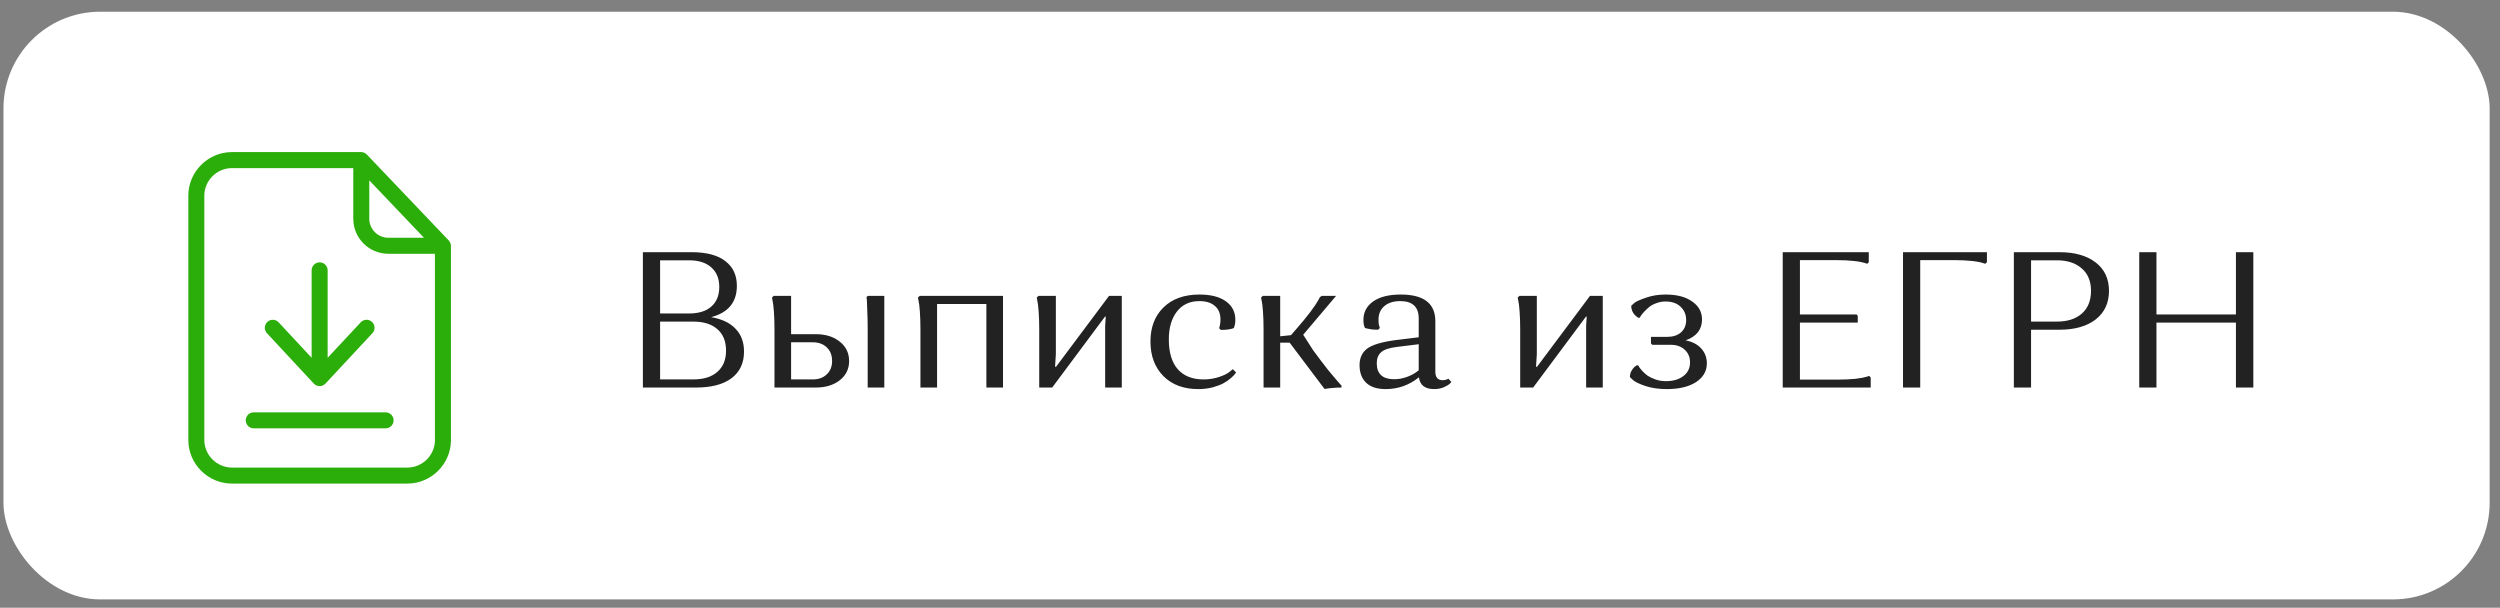
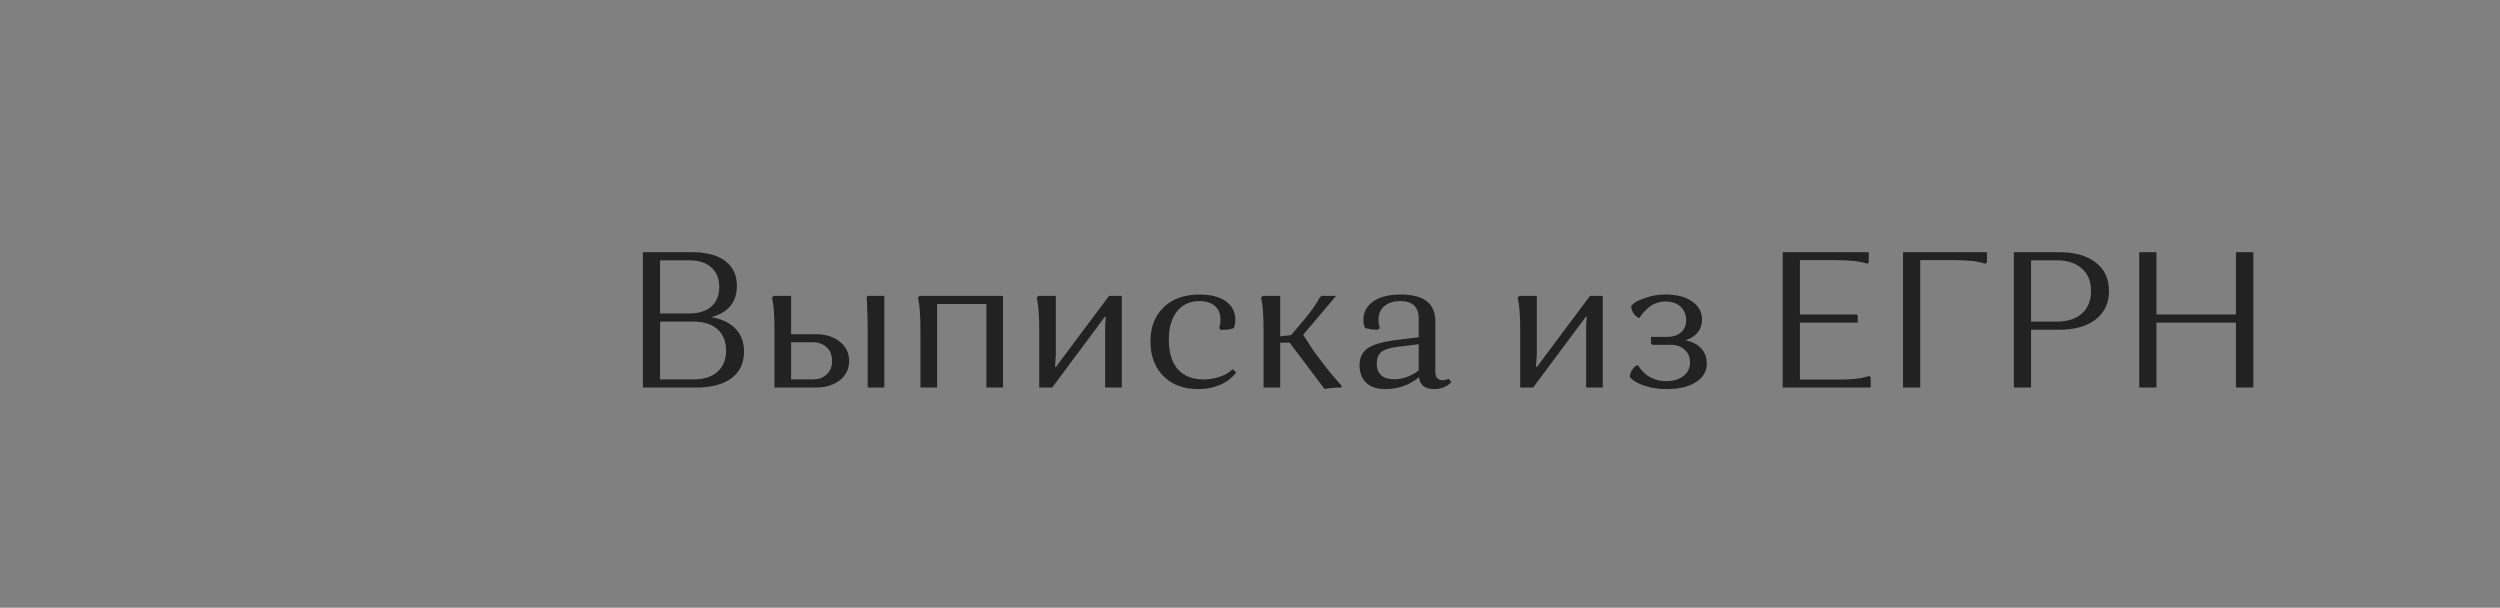
<svg xmlns="http://www.w3.org/2000/svg" width="181" height="44" viewBox="0 0 181 44" fill="none">
  <rect x="0" y="0" width="181" height="44" fill="#808080" stroke="none" />
-   <rect x="0.251" y="0.849" width="180" height="42.548" rx="7" fill="white" />
  <path d="M46.545 28.058V18.258H50.074C51.147 18.258 51.959 18.473 52.51 18.902C53.069 19.322 53.349 19.919 53.349 20.694C53.349 21.879 52.729 22.635 51.487 22.962C52.262 23.093 52.85 23.373 53.252 23.802C53.662 24.222 53.867 24.773 53.867 25.454C53.867 26.285 53.564 26.929 52.958 27.386C52.36 27.834 51.502 28.058 50.382 28.058H46.545ZM52.566 25.384C52.566 24.712 52.355 24.194 51.935 23.83C51.525 23.466 50.941 23.284 50.185 23.284H47.791V27.47H50.185C50.941 27.47 51.525 27.288 51.935 26.924C52.355 26.56 52.566 26.047 52.566 25.384ZM51.502 22.192C51.884 21.856 52.075 21.385 52.075 20.778C52.075 20.171 51.884 19.7 51.502 19.364C51.128 19.019 50.587 18.846 49.877 18.846H47.791V22.696H49.877C50.587 22.696 51.128 22.528 51.502 22.192ZM56.072 28.058V23.858C56.072 23.373 56.058 22.939 56.03 22.556C56.002 22.173 55.969 21.907 55.932 21.758L55.89 21.548L56.016 21.422H57.276V24.194H59.054C59.773 24.194 60.356 24.376 60.804 24.74C61.252 25.095 61.476 25.561 61.476 26.14C61.476 26.709 61.252 27.171 60.804 27.526C60.356 27.881 59.773 28.058 59.054 28.058H56.072ZM62.82 28.058V23.858C62.82 23.373 62.81 22.939 62.792 22.556C62.782 22.164 62.773 21.893 62.764 21.744L62.736 21.52L62.82 21.422H64.024V28.058H62.82ZM58.844 24.782H57.276V27.47H58.844C59.264 27.47 59.6 27.349 59.852 27.106C60.113 26.863 60.244 26.541 60.244 26.14C60.244 25.72 60.113 25.389 59.852 25.146C59.6 24.903 59.264 24.782 58.844 24.782ZM71.414 28.058V22.01H67.844V28.058H66.64V23.858C66.64 23.373 66.626 22.939 66.598 22.556C66.57 22.173 66.538 21.907 66.5 21.758L66.458 21.548L66.584 21.422H72.618V28.058H71.414ZM76.178 28.058H75.24V23.858C75.24 23.373 75.226 22.939 75.198 22.556C75.17 22.173 75.137 21.907 75.1 21.758L75.058 21.548L75.184 21.422H76.444V25.636L76.388 26.532L76.444 26.574L80.294 21.422H81.218V28.058H80.014V23.578L80.056 22.948L80.014 22.906L76.178 28.058ZM89.257 26.728L89.495 26.966C89.477 26.994 89.444 27.036 89.397 27.092C89.36 27.148 89.262 27.246 89.103 27.386C88.945 27.526 88.767 27.647 88.571 27.75C88.385 27.853 88.128 27.951 87.801 28.044C87.475 28.128 87.125 28.17 86.751 28.17C85.697 28.17 84.857 27.857 84.231 27.232C83.606 26.597 83.293 25.762 83.293 24.726C83.293 23.699 83.606 22.878 84.231 22.262C84.866 21.637 85.739 21.324 86.849 21.324C87.661 21.324 88.296 21.487 88.753 21.814C89.211 22.141 89.439 22.589 89.439 23.158C89.439 23.27 89.43 23.377 89.411 23.48C89.393 23.573 89.374 23.643 89.355 23.69L89.313 23.76C89.099 23.844 88.791 23.886 88.389 23.886L88.263 23.76C88.329 23.583 88.361 23.373 88.361 23.13C88.361 22.701 88.226 22.374 87.955 22.15C87.694 21.917 87.321 21.8 86.835 21.8C86.135 21.8 85.589 22.057 85.197 22.57C84.815 23.074 84.623 23.741 84.623 24.572C84.623 25.515 84.838 26.233 85.267 26.728C85.706 27.223 86.327 27.47 87.129 27.47C87.54 27.47 87.923 27.409 88.277 27.288C88.632 27.167 88.884 27.041 89.033 26.91L89.257 26.728ZM91.482 28.058V23.858C91.482 23.373 91.468 22.939 91.44 22.556C91.412 22.173 91.379 21.907 91.342 21.758L91.3 21.548L91.426 21.422H92.686V24.348L93.47 24.264L93.82 23.858C94.231 23.391 94.581 22.967 94.87 22.584C95.159 22.192 95.346 21.917 95.43 21.758L95.556 21.52L95.696 21.422H96.732L94.352 24.236L95.08 25.37C95.444 25.865 95.794 26.327 96.13 26.756C96.475 27.176 96.727 27.475 96.886 27.652L97.124 27.918V28.058C96.9 28.058 96.685 28.067 96.48 28.086C96.275 28.105 96.125 28.123 96.032 28.142L95.892 28.156L93.372 24.81H92.686V28.058H91.482ZM101.413 21.324C103.083 21.324 103.919 21.968 103.919 23.256V26.91C103.919 27.321 104.096 27.526 104.451 27.526C104.525 27.526 104.595 27.517 104.661 27.498C104.735 27.479 104.787 27.461 104.815 27.442L104.857 27.414L105.081 27.652C105.053 27.689 105.011 27.736 104.955 27.792C104.899 27.848 104.763 27.927 104.549 28.03C104.334 28.123 104.096 28.17 103.835 28.17C103.172 28.17 102.803 27.885 102.729 27.316C102.029 27.885 101.226 28.17 100.321 28.17C99.695 28.17 99.224 28.016 98.907 27.708C98.59 27.4 98.431 26.975 98.431 26.434C98.431 25.921 98.613 25.524 98.977 25.244C99.35 24.964 100.027 24.759 101.007 24.628L102.715 24.418V23.06C102.715 22.22 102.267 21.8 101.371 21.8C100.895 21.8 100.512 21.921 100.223 22.164C99.943 22.407 99.803 22.733 99.803 23.144C99.803 23.247 99.808 23.349 99.817 23.452C99.835 23.545 99.854 23.615 99.873 23.662L99.901 23.746L99.775 23.872C99.597 23.872 99.43 23.863 99.271 23.844C99.112 23.816 98.996 23.793 98.921 23.774L98.823 23.746C98.748 23.597 98.711 23.401 98.711 23.158C98.711 22.607 98.944 22.164 99.411 21.828C99.887 21.492 100.554 21.324 101.413 21.324ZM99.677 26.294C99.677 27.069 100.097 27.456 100.937 27.456C101.235 27.456 101.534 27.405 101.833 27.302C102.131 27.19 102.355 27.078 102.505 26.966L102.715 26.812V24.922L101.133 25.118C100.591 25.183 100.213 25.309 99.999 25.496C99.784 25.683 99.677 25.949 99.677 26.294ZM111 28.058H110.062V23.858C110.062 23.373 110.048 22.939 110.02 22.556C109.992 22.173 109.959 21.907 109.922 21.758L109.88 21.548L110.006 21.422H111.266V25.636L111.21 26.532L111.266 26.574L115.116 21.422H116.04V28.058H114.836V23.578L114.878 22.948L114.836 22.906L111 28.058ZM120.608 27.596C121.13 27.596 121.55 27.475 121.868 27.232C122.194 26.989 122.358 26.658 122.358 26.238C122.358 25.855 122.227 25.547 121.966 25.314C121.714 25.081 121.378 24.964 120.958 24.964H119.628L119.53 24.866V24.39H120.678C121.116 24.39 121.457 24.283 121.7 24.068C121.952 23.844 122.078 23.545 122.078 23.172C122.078 22.78 121.942 22.458 121.672 22.206C121.41 21.954 121.046 21.828 120.58 21.828C120.346 21.828 120.122 21.87 119.908 21.954C119.693 22.029 119.516 22.127 119.376 22.248C119.245 22.36 119.124 22.477 119.012 22.598C118.909 22.71 118.834 22.803 118.788 22.878L118.718 23.004H118.606C118.27 22.789 118.102 22.5 118.102 22.136C118.158 22.08 118.242 22.005 118.354 21.912C118.475 21.819 118.75 21.697 119.18 21.548C119.609 21.399 120.08 21.324 120.594 21.324C121.406 21.324 122.045 21.492 122.512 21.828C122.988 22.155 123.226 22.589 123.226 23.13C123.226 23.858 122.829 24.362 122.036 24.642C122.521 24.735 122.899 24.931 123.17 25.23C123.44 25.529 123.576 25.888 123.576 26.308C123.576 26.868 123.314 27.321 122.792 27.666C122.269 28.002 121.564 28.17 120.678 28.17C120.118 28.17 119.614 28.1 119.166 27.96C118.718 27.811 118.41 27.666 118.242 27.526L118.004 27.302C118.004 27.143 118.041 26.994 118.116 26.854C118.2 26.705 118.284 26.602 118.368 26.546L118.494 26.448H118.606C118.624 26.476 118.648 26.518 118.676 26.574C118.704 26.621 118.778 26.714 118.9 26.854C119.021 26.985 119.152 27.101 119.292 27.204C119.432 27.297 119.618 27.386 119.852 27.47C120.085 27.554 120.337 27.596 120.608 27.596ZM129.069 28.058V18.258H135.299V18.986L135.187 19.098C134.73 18.921 133.96 18.832 132.877 18.832H130.315V22.766H134.417L134.501 22.864V23.354H130.315V27.484H133.017C133.502 27.484 133.936 27.465 134.319 27.428C134.702 27.381 134.963 27.335 135.103 27.288L135.327 27.218L135.439 27.33V28.058H129.069ZM137.778 28.058V18.258H143.854V18.986L143.728 19.098C143.28 18.921 142.51 18.832 141.418 18.832H139.024V28.058H137.778ZM145.803 28.058V18.258H149.107C150.209 18.258 151.081 18.505 151.725 19C152.369 19.495 152.691 20.181 152.691 21.058C152.691 21.935 152.369 22.626 151.725 23.13C151.081 23.625 150.209 23.872 149.107 23.872H147.049V28.058H145.803ZM148.911 18.846H147.049V23.284H148.911C149.677 23.284 150.279 23.093 150.717 22.71C151.165 22.318 151.389 21.767 151.389 21.058C151.389 20.358 151.165 19.817 150.717 19.434C150.279 19.042 149.677 18.846 148.911 18.846ZM161.881 28.058V23.354H156.127V28.058H154.881V18.258H156.127V22.766H161.881V18.258H163.141V28.058H161.881Z" fill="#222222" />
  <g clip-path="url(#clip0)">
-     <path d="M26.568 11.197C26.458 11.081 26.307 11.011 26.151 11.011H16.788C15.061 11.011 13.635 12.432 13.635 14.159V31.863C13.635 33.591 15.061 35.011 16.788 35.011H29.496C31.223 35.011 32.649 33.591 32.649 31.863V17.805C32.649 17.655 32.58 17.51 32.481 17.4L26.568 11.197ZM26.736 13.058L30.696 17.214H28.122C27.357 17.214 26.736 16.6 26.736 15.834V13.058ZM29.496 33.852H16.788C15.704 33.852 14.794 32.953 14.794 31.863V14.159C14.794 13.075 15.699 12.171 16.788 12.171H25.577V15.834C25.577 17.243 26.713 18.373 28.122 18.373H31.49V31.863C31.49 32.953 30.585 33.852 29.496 33.852Z" fill="#2BAD0A" />
    <path d="M27.913 29.852H18.371C18.052 29.852 17.791 30.113 17.791 30.431C17.791 30.75 18.052 31.011 18.371 31.011H27.919C28.237 31.011 28.498 30.75 28.498 30.431C28.498 30.113 28.237 29.852 27.913 29.852Z" fill="#2BAD0A" />
-     <path d="M22.719 27.771C22.829 27.887 22.98 27.956 23.142 27.956C23.304 27.956 23.455 27.887 23.565 27.771L26.962 24.124C27.182 23.892 27.165 23.521 26.933 23.307C26.701 23.087 26.33 23.104 26.116 23.336L23.722 25.904V19.574C23.722 19.255 23.461 18.994 23.142 18.994C22.823 18.994 22.562 19.255 22.562 19.574V25.904L20.174 23.336C19.953 23.104 19.588 23.087 19.356 23.307C19.125 23.527 19.107 23.892 19.327 24.124L22.719 27.771Z" fill="#2BAD0A" />
+     <path d="M22.719 27.771C22.829 27.887 22.98 27.956 23.142 27.956L26.962 24.124C27.182 23.892 27.165 23.521 26.933 23.307C26.701 23.087 26.33 23.104 26.116 23.336L23.722 25.904V19.574C23.722 19.255 23.461 18.994 23.142 18.994C22.823 18.994 22.562 19.255 22.562 19.574V25.904L20.174 23.336C19.953 23.104 19.588 23.087 19.356 23.307C19.125 23.527 19.107 23.892 19.327 24.124L22.719 27.771Z" fill="#2BAD0A" />
  </g>
  <defs>
    <clipPath id="clip0">
-       <rect width="24" height="24" fill="white" transform="translate(11.104 11.058)" />
-     </clipPath>
+       </clipPath>
  </defs>
</svg>